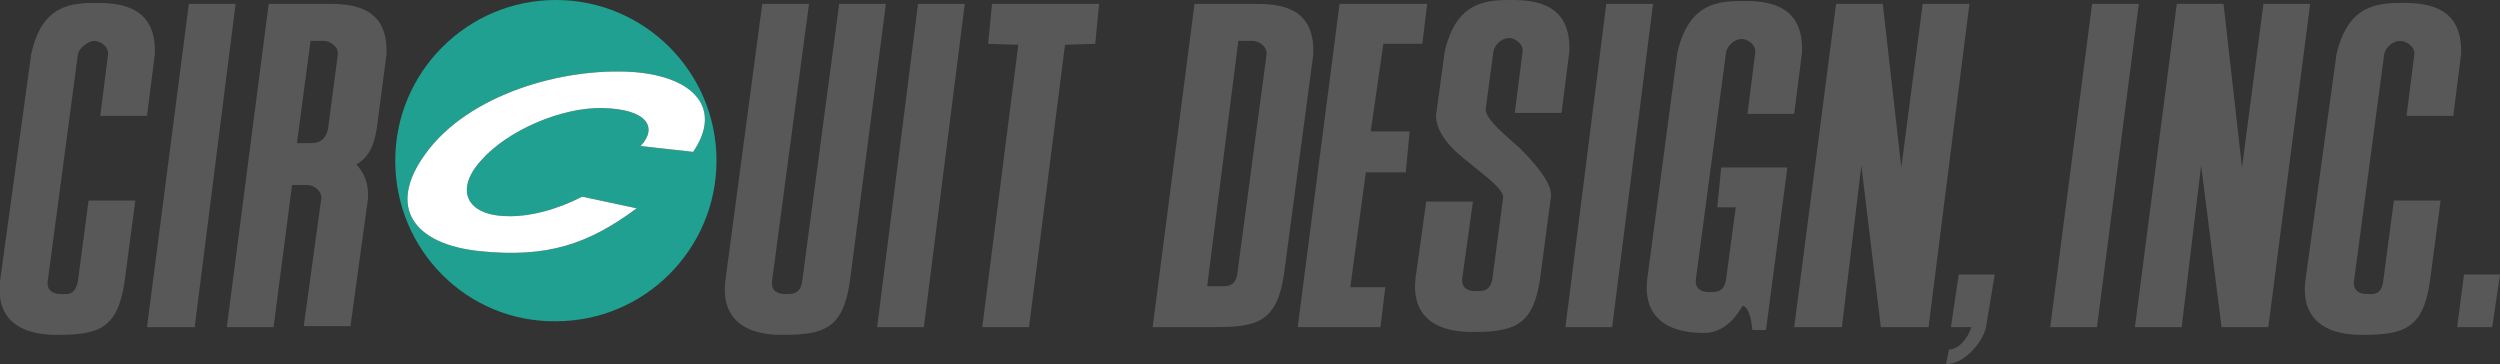
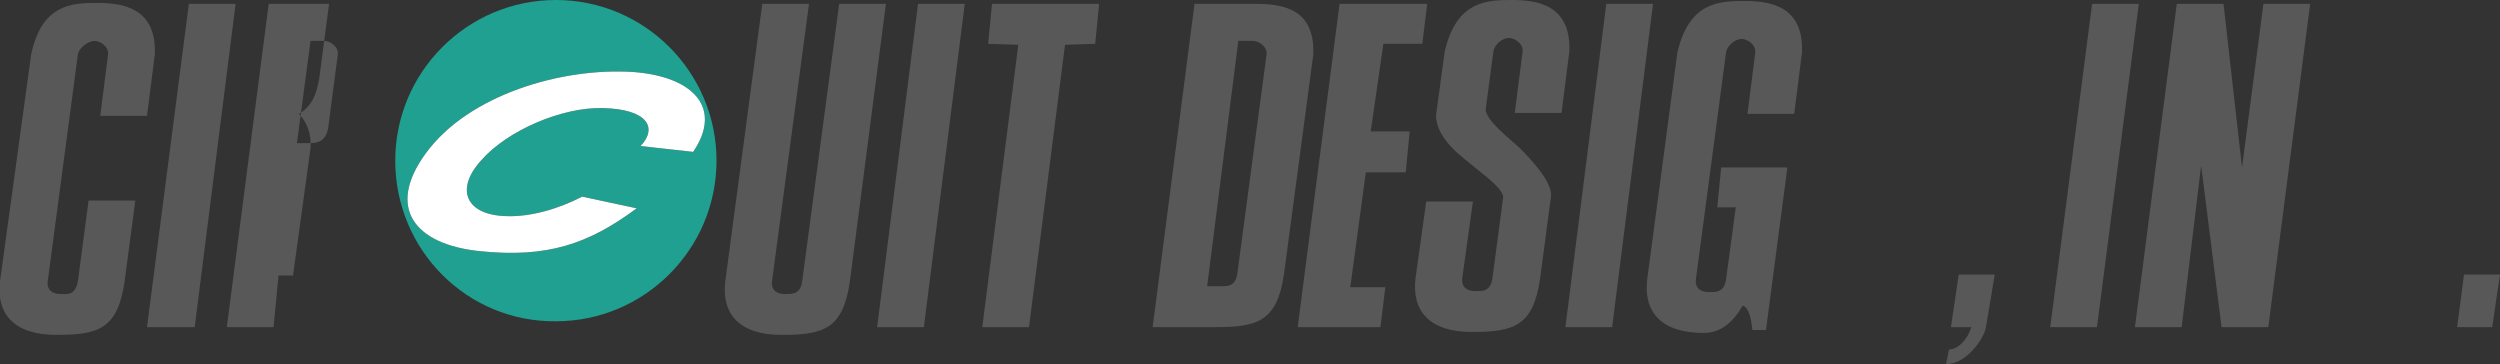
<svg xmlns="http://www.w3.org/2000/svg" version="1.1" id="レイヤー_1" x="0px" y="0px" viewBox="0 0 256.8 37.4" style="enable-background:new 0 0 256.8 37.4;" xml:space="preserve">
  <rect x="0" y="0" width="256.8" height="37.4" fill="#333333" stroke="none" />
  <style type="text/css">
	.st0{fill:#20A090;}
	.st1{fill:#595858;}
	.st2{fill:#FFFFFF;}
</style>
  <g>
    <path class="st0" d="M40.6,16.5C40.6,7.4,48,0,57.1,0s16.5,7.4,16.5,16.5c0,9.1-7.4,16.5-16.5,16.5C48,33.1,40.6,25.7,40.6,16.5z    M59.8,20.2c-2.5,1.3-5.4,2.1-7.8,2c-4.1-0.1-5.3-2.7-2.6-5.7c2.7-3.1,8.3-5.5,12.5-5.4c4.6,0.1,5.7,2,3.9,3.9l5.4,0.6   c3-4.4,0.2-7.7-6.1-8.2c-7.3-0.5-17,2.3-21.4,8.4c-4,5.5-1.2,9.3,5.6,10c6.9,0.7,11.1-0.7,16.1-4.4L59.8,20.2z" />
    <g>
      <path class="st1" d="M204,33.6c-0.2,1.2-2,3.8-4.1,3.8l0.3-1.5c0.9,0,1.9-1,2.3-2.3h-2.1l0.8-5.4h3.7L204,33.6z" />
      <polygon class="st1" points="256,33.6 256.8,28.2 253.1,28.2 252.4,33.6   " />
      <polygon class="st1" points="20,33.6 24.2,0.4 19.4,0.4 15.1,33.6   " />
      <path class="st1" d="M8,28.9l1.1-8.3h4.8l-1.1,8.3c-0.7,4.9-2.7,5.5-7,5.5c-4.3,0-6.2-2.1-5.8-5.5L3.2,5.6C4.3,0.4,7.4,0.3,10,0.3    s6.1,0.5,5.9,5.3l-0.8,6.3h-4.8l0.8-6.3c0.1-0.8-0.8-1.4-1.4-1.4S8.1,4.9,8,5.6L4.9,28.9c-0.1,0.9,0.5,1.3,1.3,1.3    C6.9,30.2,7.7,30.4,8,28.9z" />
      <polygon class="st1" points="94.9,33.6 99.1,0.4 94.3,0.4 90.1,33.6   " />
      <polygon class="st1" points="109.4,4.6 105.7,33.6 100.9,33.6 104.6,4.6 101.5,4.5 101.9,0.4 112.9,0.4 112.5,4.5   " />
      <polygon class="st1" points="165.6,33.6 169.8,0.4 165,0.4 160.8,33.6   " />
      <path class="st1" d="M87.3,28.9c-0.7,4.9-2.7,5.5-7,5.5c-4.3,0-6.2-2.1-5.8-5.5l3.8-28.5h4.8l-3.8,28.5c-0.1,0.9,0.5,1.3,1.3,1.3    c0.7,0,1.6,0.1,1.8-1.3l3.8-28.5h4.8L87.3,28.9z" />
      <path class="st1" d="M159.3,20.3l-1.1,8.3c-0.7,4.9-2.7,5.5-7,5.5s-6.2-2.1-5.8-5.5l1.1-7.9h4.8l-1.1,7.9    c-0.1,0.9,0.5,1.3,1.3,1.3c0.7,0,1.6,0.1,1.8-1.3l1.1-8.3c0.1-0.8-1.8-2.2-2.9-3.1c-0.9-0.8-3.9-2.7-4-5.3l0.9-6.6    c1.2-5.2,4.3-5.3,6.9-5.3s6.1,0.5,5.9,5.3l-0.8,6.3h-4.8l0.8-6.3c0.1-0.8-0.8-1.4-1.4-1.4c-0.7,0-1.5,0.7-1.6,1.4l-0.8,6    c0.2,1.2,2.3,2.8,3.5,3.9C157.2,16.3,159.6,18.8,159.3,20.3z" />
-       <path class="st1" d="M28.1,33.6h-4.8l4.3-33.2h6.2c2.6,0,6.1,0.4,5.9,5.2l-1,7.6c-0.3,1.9-0.9,3-2.1,3.7c0.8,0.8,1.3,2,1.2,3.5    l-1.8,13.1h-4.8l1.8-13.1c0.1-0.8-0.8-1.4-1.4-1.4H30L28.1,33.6z M30.5,14.7h1.2c0.7,0,1.7,0,2-1.5l1-7.6c0.1-0.8-0.8-1.4-1.4-1.4    h-1.4L30.5,14.7z" />
+       <path class="st1" d="M28.1,33.6h-4.8l4.3-33.2h6.2l-1,7.6c-0.3,1.9-0.9,3-2.1,3.7c0.8,0.8,1.3,2,1.2,3.5    l-1.8,13.1h-4.8l1.8-13.1c0.1-0.8-0.8-1.4-1.4-1.4H30L28.1,33.6z M30.5,14.7h1.2c0.7,0,1.7,0,2-1.5l1-7.6c0.1-0.8-0.8-1.4-1.4-1.4    h-1.4L30.5,14.7z" />
      <polygon class="st1" points="133.3,33.6 137.6,0.4 146.6,0.4 146.1,4.5 142.1,4.5 140.8,13.5 144.8,13.5 144.4,17.7 140.3,17.7     138.7,29.5 142.3,29.5 141.8,33.6   " />
      <path class="st1" d="M122.7,0.4h3.8h2.5c2.6,0,6.1,0.4,5.9,5.2l-3,22.5c-0.7,4.9-2.7,5.5-7,5.5h-3.2h-3.3L122.7,0.4z M124,29.4    h1.3c0.7,0,1.6,0.1,1.8-1.3l3-22.5c0.1-0.8-0.8-1.4-1.4-1.4h-1.5L124,29.4z" />
      <path class="st1" d="M178.3,21.3h-1.9l0.4-4.1h6.8l-2.2,16.7H180c-0.1-1.2-0.4-2.4-1-2.5c-1.2,2.1-2.6,2.8-4,2.8    c-4.3,0-6.2-2.1-5.8-5.5l3.1-23.3c1.2-5.2,4.3-5.3,6.9-5.3s6.1,0.5,5.9,5.3l-0.8,6.3h-4.8l0.8-6.3c0.1-0.8-0.8-1.4-1.4-1.4    c-0.7,0-1.5,0.7-1.6,1.4l-3.1,23.3c-0.1,0.9,0.5,1.3,1.3,1.3c0.7,0,1.6,0.1,1.8-1.3L178.3,21.3z" />
-       <polygon class="st1" points="193.4,0.4 195.3,17.2 197.5,0.4 202.3,0.4 198.1,33.6 193.2,33.6 191.2,17 189.2,33.6 184.3,33.6     188.6,0.4   " />
      <polygon class="st1" points="215.4,33.6 219.7,0.4 214.9,0.4 210.6,33.6   " />
-       <path class="st1" d="M244.8,28.9l1.1-8.3h4.8l-1.1,8.3c-0.7,4.9-2.7,5.5-7,5.5c-4.3,0-6.2-2.1-5.8-5.5L240,5.6    c1.2-5.2,4.3-5.3,6.9-5.3c2.6,0,6.1,0.5,5.9,5.3l-0.8,6.3h-4.8l0.8-6.3c0.1-0.8-0.8-1.4-1.5-1.4c-0.7,0-1.5,0.7-1.6,1.4l-3.1,23.3    c-0.1,0.9,0.5,1.3,1.3,1.3C243.7,30.2,244.6,30.4,244.8,28.9z" />
      <polygon class="st1" points="228.4,0.4 230.3,17.2 232.5,0.4 237.3,0.4 233,33.6 228.2,33.6 226.1,17 224.1,33.6 219.3,33.6     223.6,0.4   " />
    </g>
    <path class="st2" d="M59.8,20.2c-2.5,1.3-5.4,2.1-7.8,2c-4.1-0.1-5.3-2.7-2.6-5.7c2.7-3.1,8.3-5.5,12.5-5.4c4.6,0.1,5.7,2,3.9,3.9   l5.4,0.6c3-4.4,0.2-7.7-6.1-8.2c-7.3-0.5-17,2.3-21.4,8.4c-4,5.5-1.2,9.3,5.6,10c6.9,0.7,11.1-0.7,16.1-4.4L59.8,20.2z" />
  </g>
</svg>